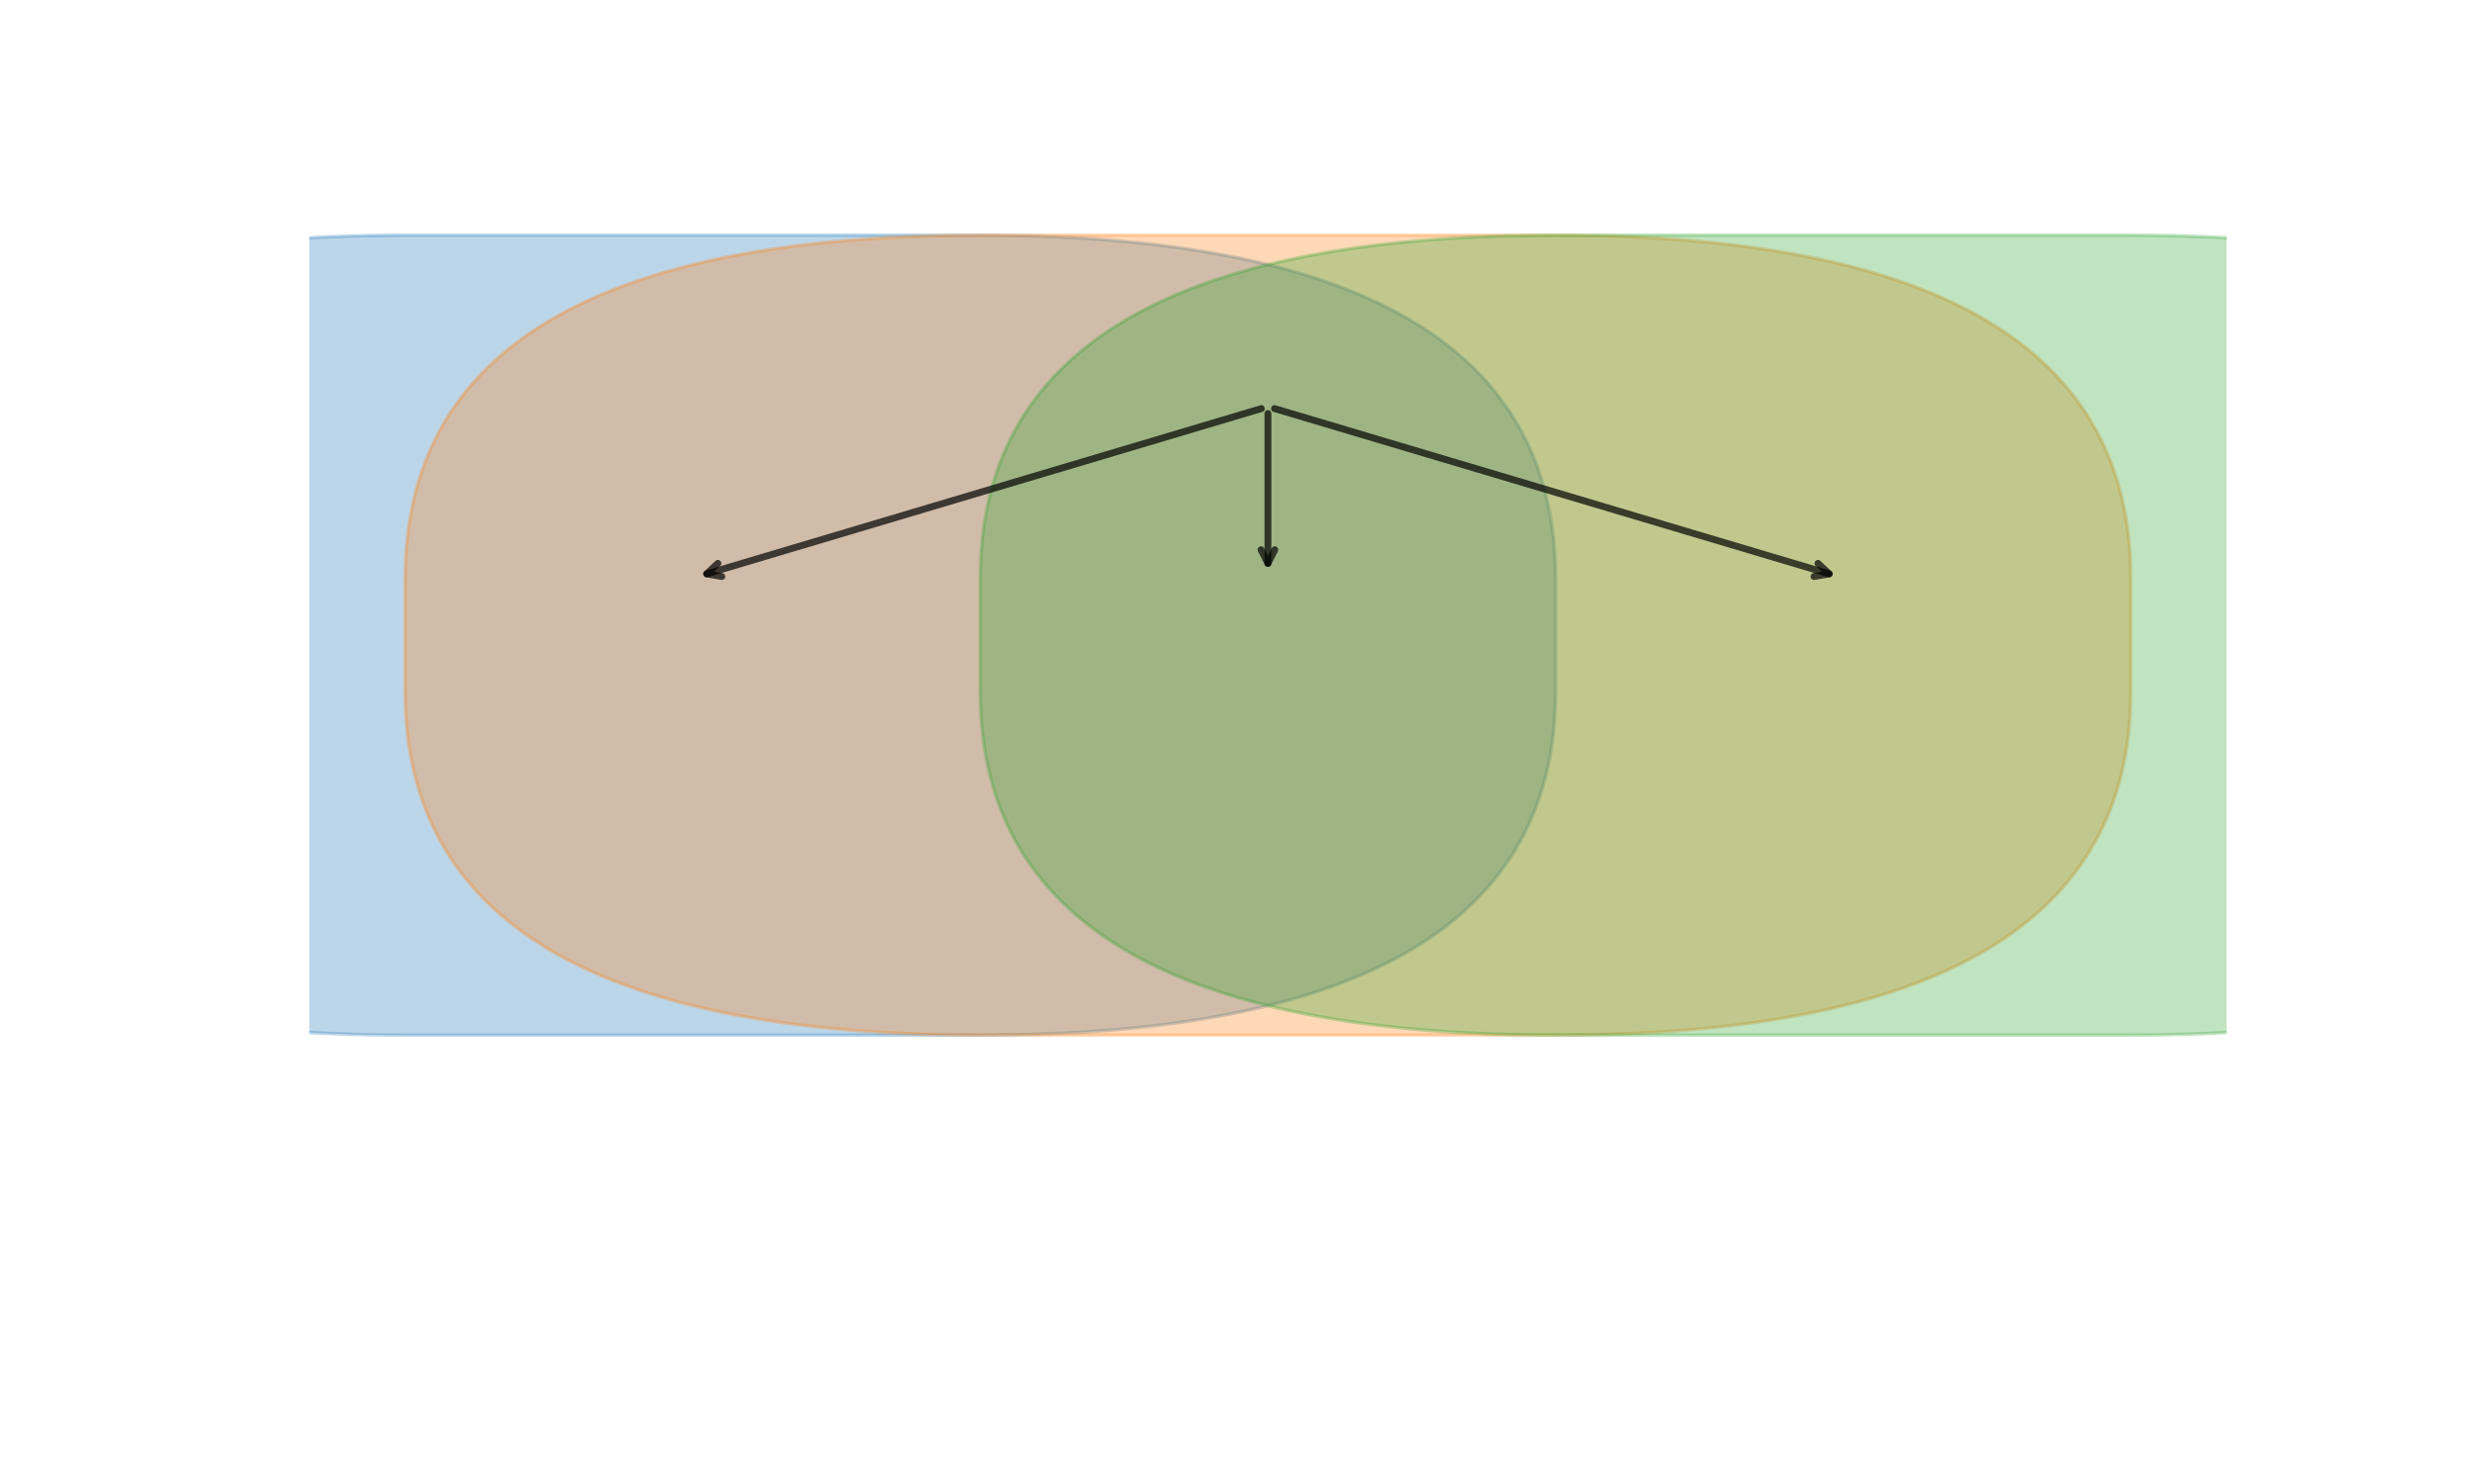
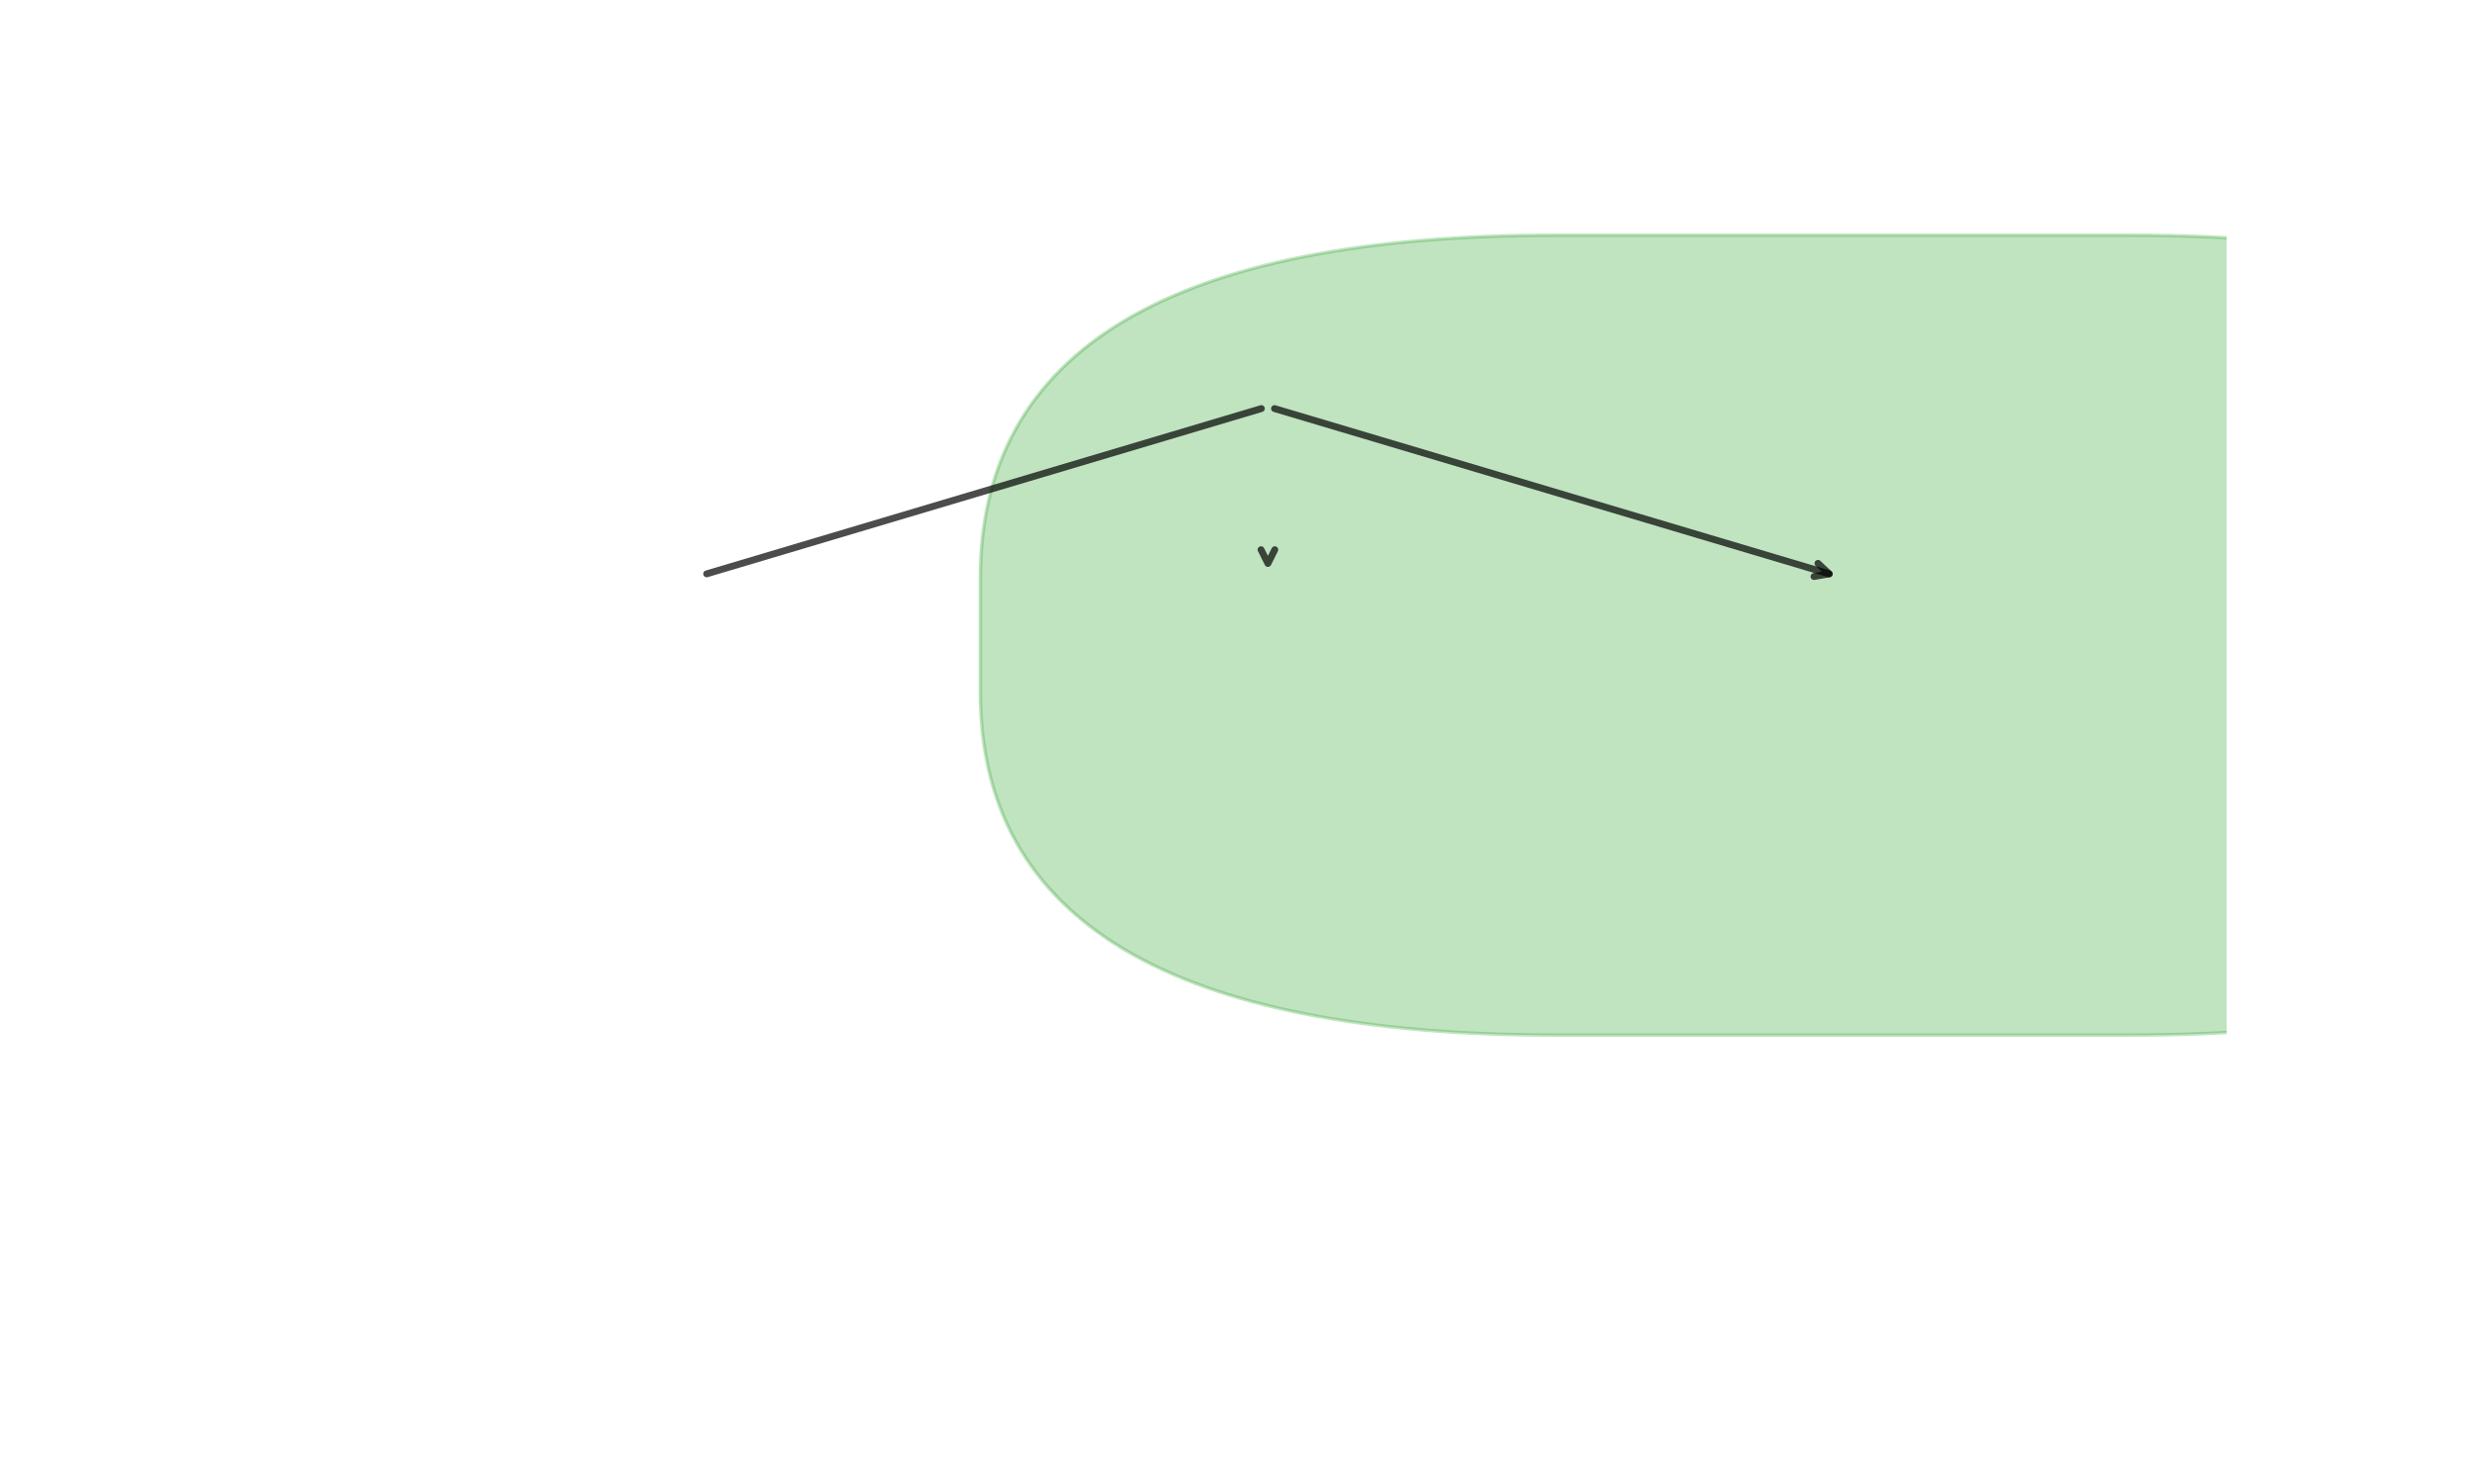
<svg xmlns="http://www.w3.org/2000/svg" width="720pt" height="432pt" viewBox="0 0 720 432" version="1.1">
  <defs>
    <style type="text/css">*{stroke-linejoin: round; stroke-linecap: butt}</style>
  </defs>
  <g id="figure_1">
    <g id="patch_1">
-       <path d="M 0 432  L 720 432  L 720 0  L 0 0  z " style="fill: #ffffff" />
-     </g>
+       </g>
    <g id="axes_1">
      <g id="patch_2">
-         <path d="M 117.9 301.32  L 285.3 301.32  Q 452.7 301.32 452.7 201.528  L 452.7 168.264  Q 452.7 68.472 285.3 68.472  L 117.9 68.472  Q -49.5 68.472 -49.5 168.264  L -49.5 201.528  Q -49.5 301.32 117.9 301.32  z " clip-path="url(#pb407fda88d)" style="fill: #1f77b4; opacity: 0.3; stroke: #1f77b4; stroke-linejoin: miter" />
-       </g>
+         </g>
      <g id="patch_3">
-         <path d="M 285.3 301.32  L 452.7 301.32  Q 620.1 301.32 620.1 201.528  L 620.1 168.264  Q 620.1 68.472 452.7 68.472  L 285.3 68.472  Q 117.9 68.472 117.9 168.264  L 117.9 201.528  Q 117.9 301.32 285.3 301.32  z " clip-path="url(#pb407fda88d)" style="fill: #ff7f0e; opacity: 0.3; stroke: #ff7f0e; stroke-linejoin: miter" />
-       </g>
+         </g>
      <g id="patch_4">
        <path d="M 452.7 301.32  L 620.1 301.32  Q 787.5 301.32 787.5 201.528  L 787.5 168.264  Q 787.5 68.472 620.1 68.472  L 452.7 68.472  Q 285.3 68.472 285.3 168.264  L 285.3 201.528  Q 285.3 301.32 452.7 301.32  z " clip-path="url(#pb407fda88d)" style="fill: #2ca02c; opacity: 0.3; stroke: #2ca02c; stroke-linejoin: miter" />
      </g>
      <g id="patch_5">
        <path d="M 367.082 118.94  Q 285.299 143.316 205.659 167.054  " style="fill: none; opacity: 0.7; stroke: #000000; stroke-width: 2; stroke-linecap: round" />
-         <path d="M 210.064 167.828  L 205.659 167.054  L 208.921 163.995  " style="fill: none; opacity: 0.7; stroke: #000000; stroke-width: 2; stroke-linecap: round" />
      </g>
      <g id="patch_6">
-         <path d="M 369 120.369  Q 369 143.315 369 164.025  " style="fill: none; opacity: 0.7; stroke: #000000; stroke-width: 2; stroke-linecap: round" />
        <path d="M 371 160.025  L 369 164.025  L 367 160.025  " style="fill: none; opacity: 0.7; stroke: #000000; stroke-width: 2; stroke-linecap: round" />
      </g>
      <g id="patch_7">
        <path d="M 370.918 118.94  Q 452.701 143.316 532.341 167.054  " style="fill: none; opacity: 0.7; stroke: #000000; stroke-width: 2; stroke-linecap: round" />
        <path d="M 529.079 163.995  L 532.341 167.054  L 527.936 167.828  " style="fill: none; opacity: 0.7; stroke: #000000; stroke-width: 2; stroke-linecap: round" />
      </g>
    </g>
  </g>
  <defs>
    <clipPath id="pb407fda88d">
      <rect x="90" y="51.84" width="558" height="332.64" />
    </clipPath>
  </defs>
</svg>